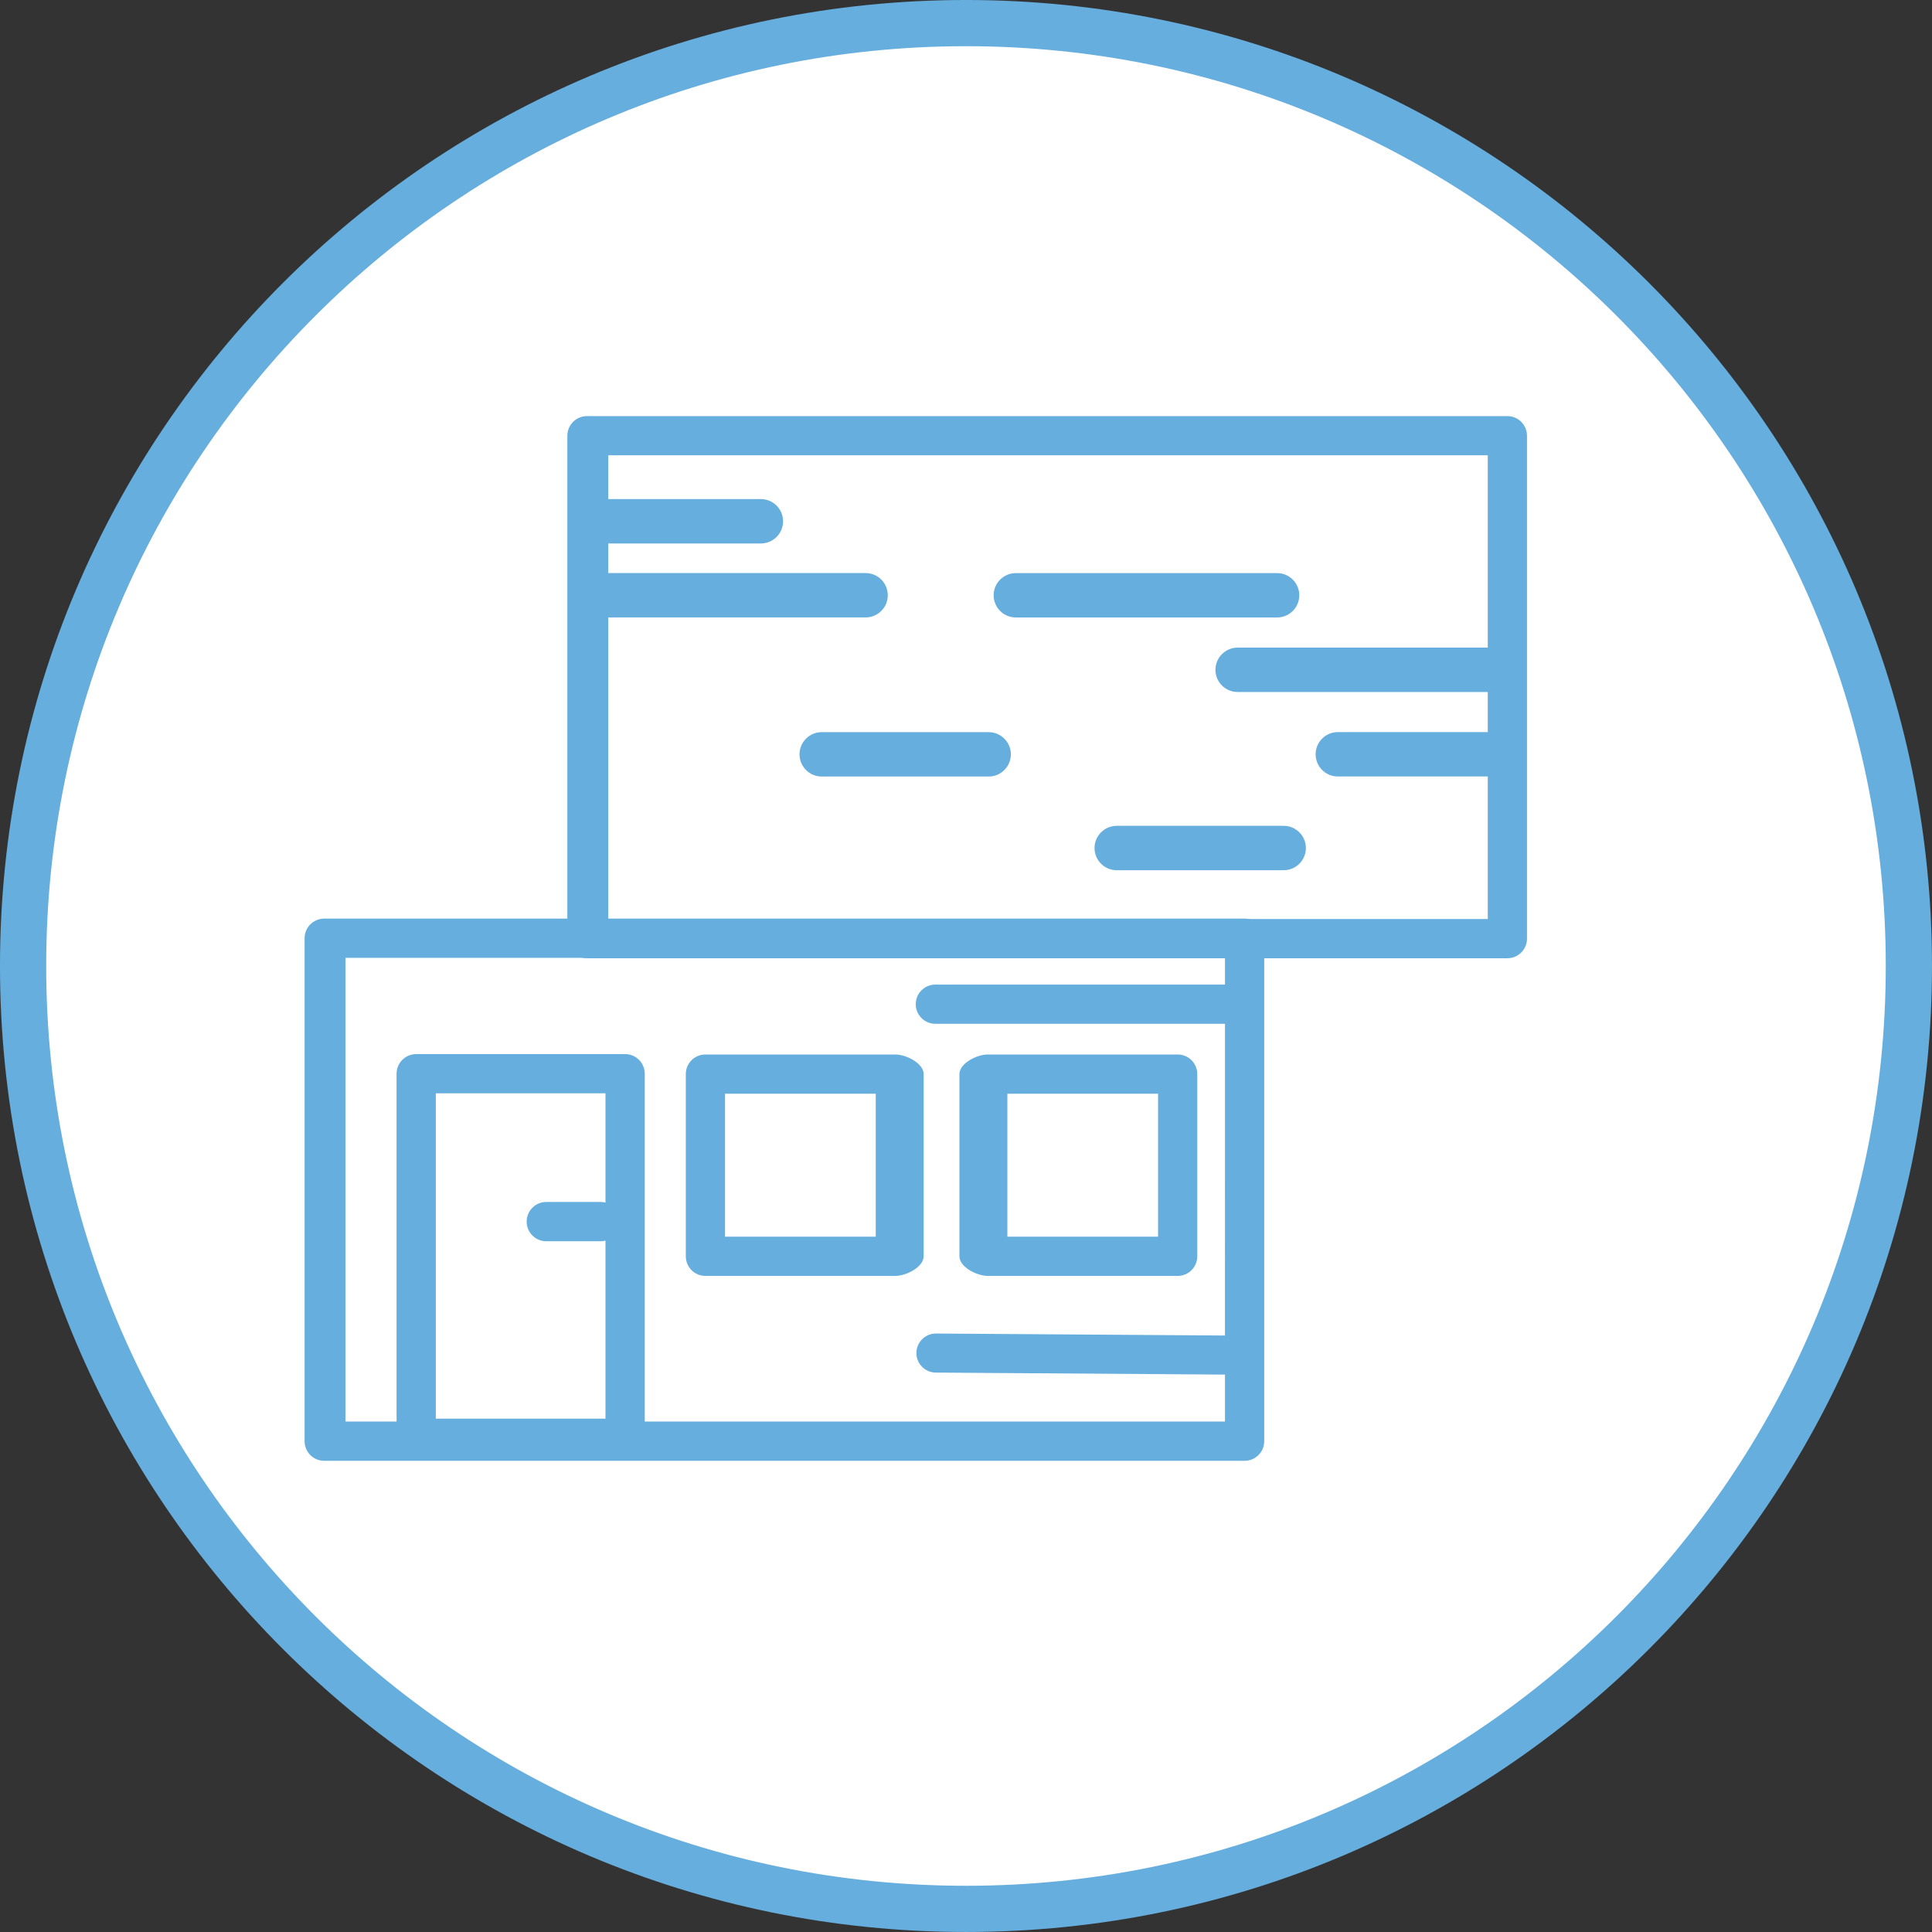
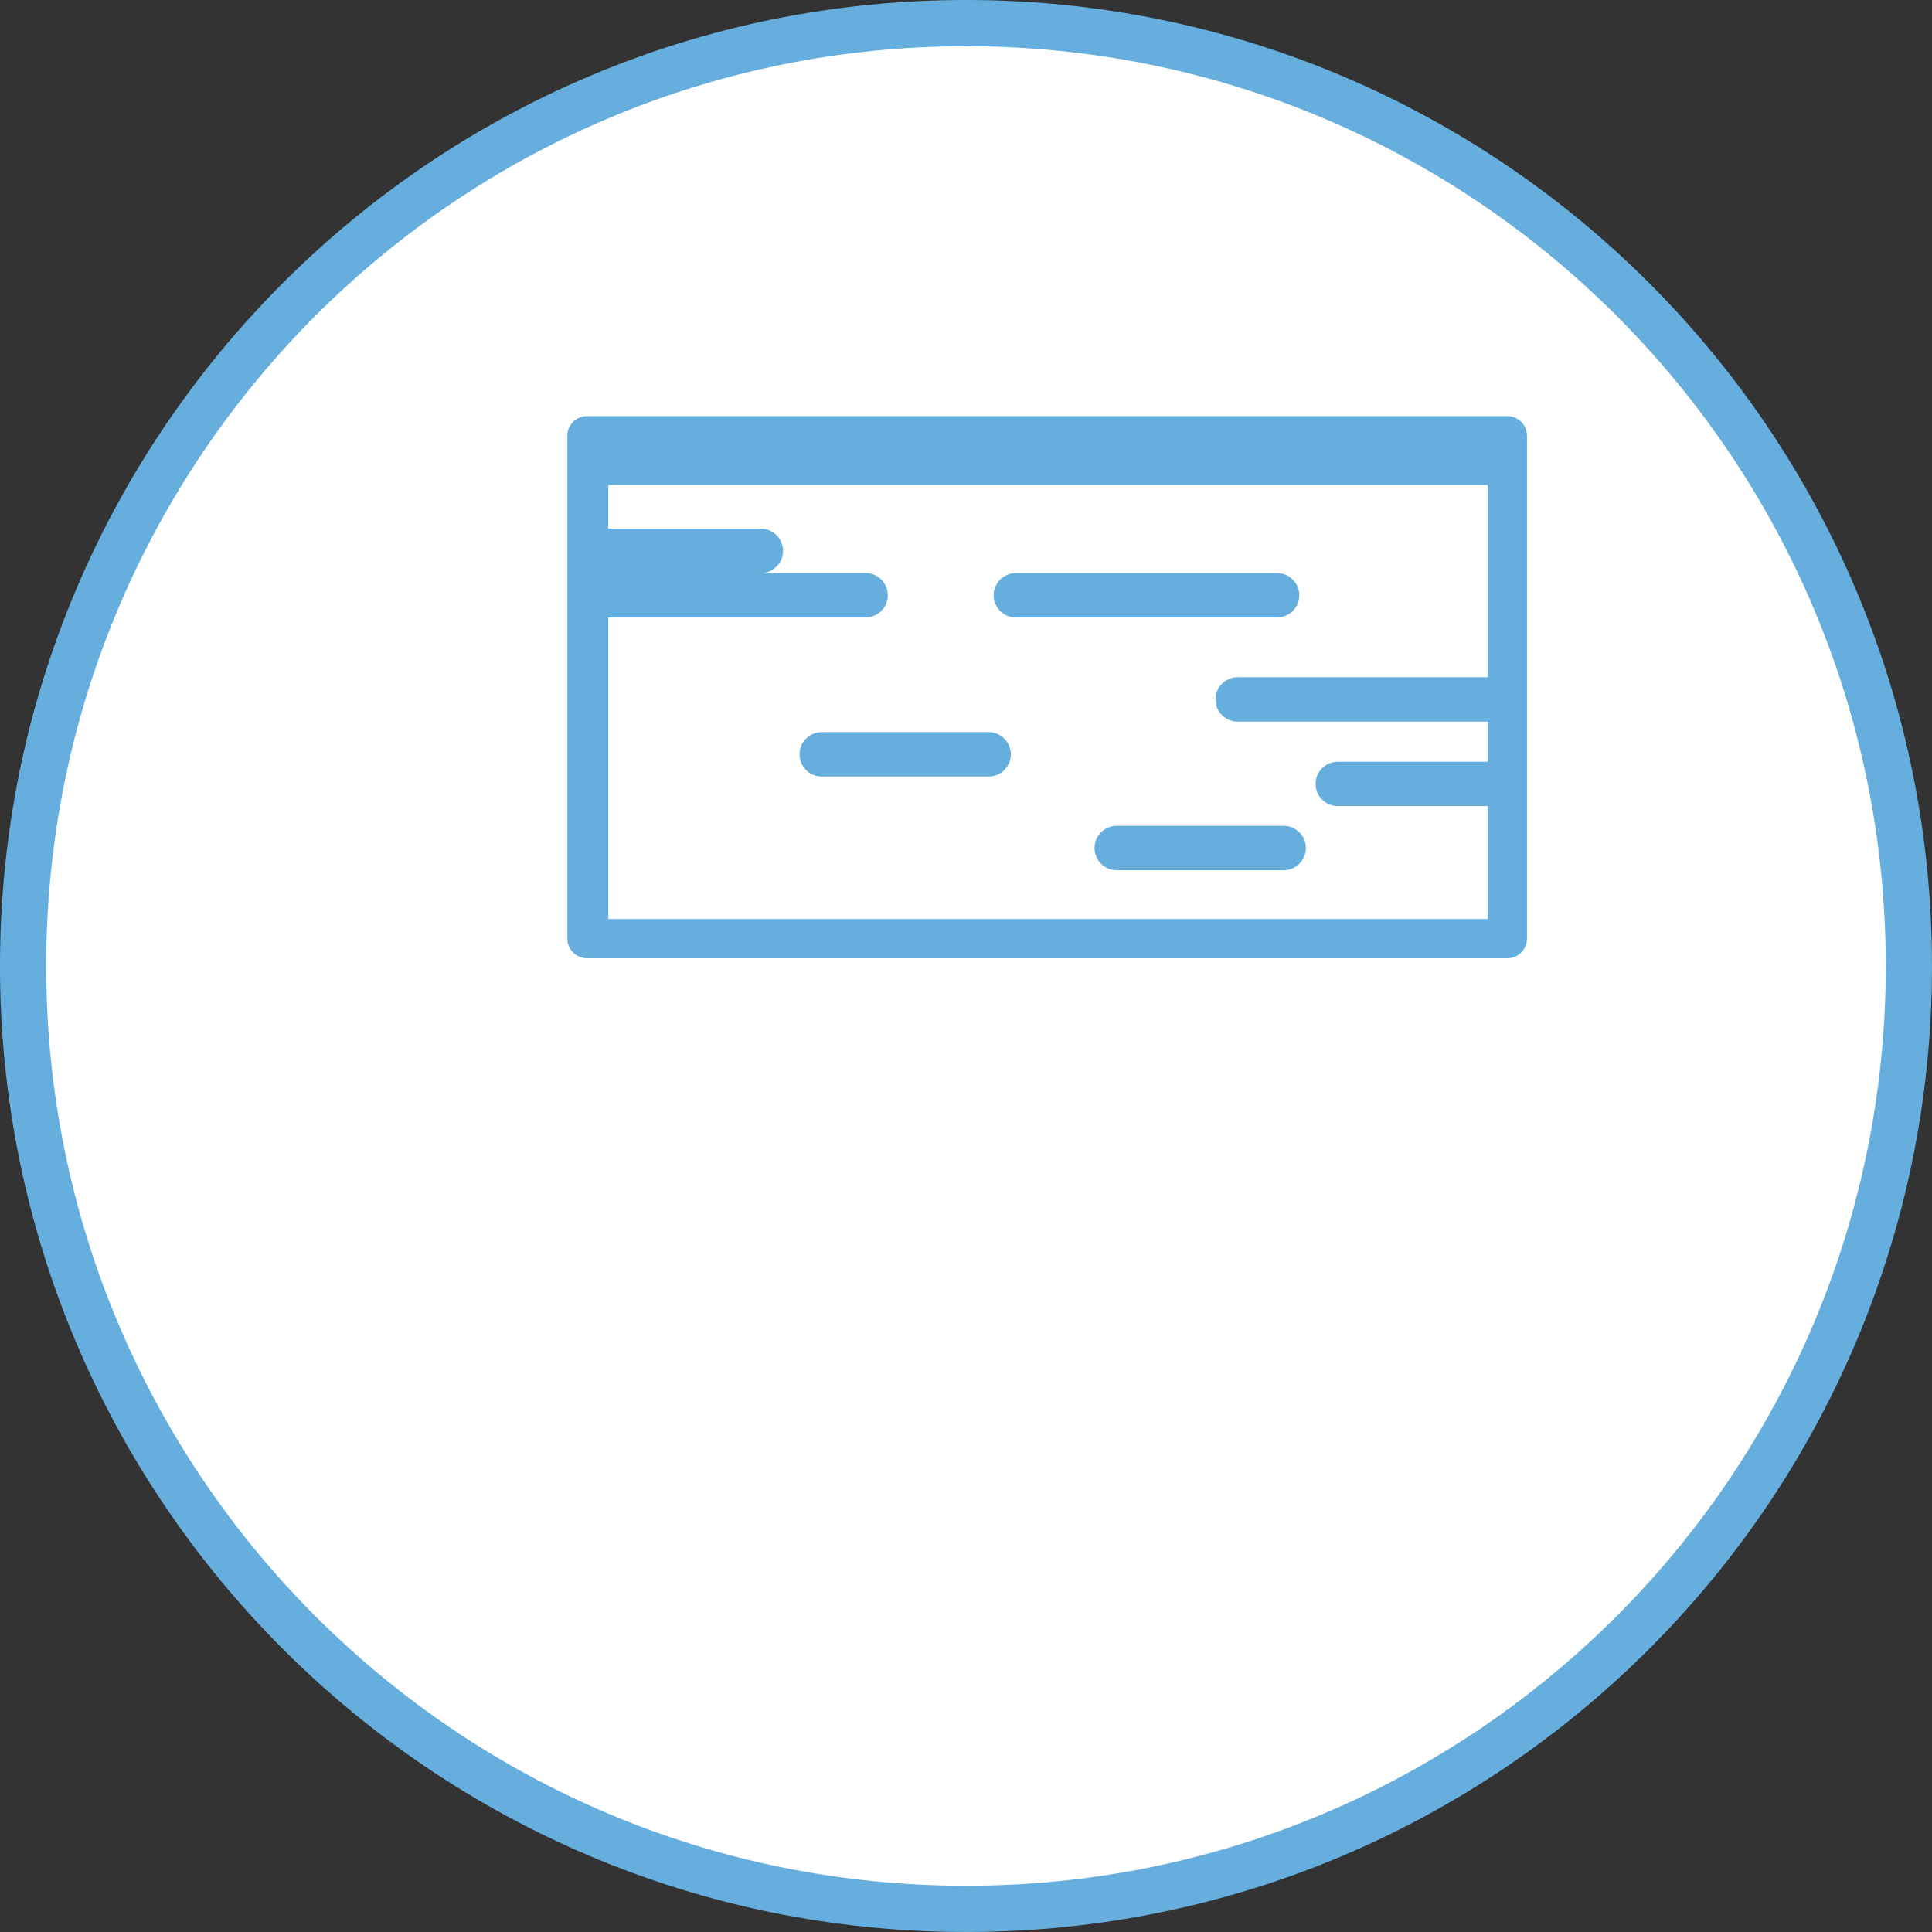
<svg xmlns="http://www.w3.org/2000/svg" xmlns:ns1="http://www.inkscape.org/namespaces/inkscape" xmlns:ns2="http://sodipodi.sourceforge.net/DTD/sodipodi-0.dtd" width="74.879mm" height="74.879mm" viewBox="0 0 74.879 74.879" id="svg2704" ns1:version="1.0.2 (e86c870879, 2021-01-15)" ns2:docname="obytne-kontajnery-ikona.svg">
  <rect x="0" y="0" width="74.879" height="74.879" fill="#333333" stroke="none" />
  <defs id="defs2698" />
  <g ns1:label="Layer 1" ns1:groupmode="layer" id="layer1" transform="translate(-180.275,-174.983)">
    <path style="fill:#ffffff;fill-opacity:1;fill-rule:nonzero;stroke:#66aede;stroke-width:1.791;stroke-linecap:butt;stroke-linejoin:miter;stroke-miterlimit:22.926;stroke-opacity:1" d="m 217.714,175.878 c 20.183,0 36.544,16.361 36.544,36.544 0,20.183 -16.361,36.544 -36.544,36.544 -20.183,0 -36.544,-16.361 -36.544,-36.544 0,-20.183 16.361,-36.544 36.544,-36.544 z m 0,0" id="path1964" ns1:export-xdpi="21.709642" ns1:export-ydpi="21.709642" />
-     <path style="fill:#66aede;fill-opacity:1;fill-rule:nonzero;stroke:none;stroke-width:0.353" d="m 192.904,210.586 h 35.608 c 0.42,0 0.761,0.34 0.761,0.761 v 19.492 c 0,0.42 -0.34,0.761 -0.761,0.761 H 192.841 c -0.42,0 -0.761,-0.34 -0.761,-0.761 v -19.492 c 0,-0.42 0.34,-0.761 0.761,-0.761 z m 34.848,1.521 h -34.087 v 17.971 h 1.98 v -13.48 c 0,-0.42 0.34,-0.761 0.761,-0.761 h 8.097 c 0.42,0 0.761,0.34 0.761,0.761 v 13.48 h 22.488 v -1.82 l -11.209,-0.077 c -0.418,-0.004 -0.754,-0.345 -0.751,-0.763 0.004,-0.418 0.346,-0.754 0.763,-0.751 l 11.197,0.077 V 214.663 H 216.528 c -0.42,0 -0.761,-0.34 -0.761,-0.761 0,-0.419 0.34,-0.759 0.761,-0.759 h 11.224 z m -24.01,5.25 h -6.576 v 12.609 h 6.576 v -6.898 c -0.058,0.014 -0.12,0.022 -0.183,0.022 h -2.113 c -0.419,0 -0.759,-0.34 -0.759,-0.761 0,-0.419 0.34,-0.761 0.759,-0.761 h 2.113 c 0.063,0 0.125,0.008 0.183,0.023 z m 3.872,-1.505 h 7.361 c 0.42,0 1.098,0.34 1.098,0.759 v 7.062 c 0,0.42 -0.678,0.761 -1.098,0.761 h -7.361 c -0.419,0 -0.759,-0.34 -0.759,-0.761 v -7.062 c 0,-0.419 0.34,-0.759 0.759,-0.759 z m 6.602,1.52 h -5.841 v 5.541 h 5.841 z m 4.342,-1.52 h 7.361 c 0.419,0 0.759,0.34 0.759,0.759 v 7.062 c 0,0.42 -0.34,0.761 -0.759,0.761 h -7.361 c -0.42,0 -1.098,-0.34 -1.098,-0.761 v -7.062 c 0,-0.419 0.678,-0.759 1.098,-0.759 z m 6.601,1.52 h -5.841 v 5.541 h 5.841 z m 0,0" id="path1966" ns1:export-xdpi="21.709642" ns1:export-ydpi="21.709642" />
-     <path style="fill:#66aede;fill-opacity:1;fill-rule:nonzero;stroke:none;stroke-width:0.353" d="m 237.937,210.602 c -3.445,0 -6.517,0 -9.266,0 -14.824,0 -20.312,0 -24.821,0 v -11.689 h 9.973 c 0.475,0 0.86,-0.384 0.86,-0.86 0,-0.474 -0.384,-0.859 -0.86,-0.859 h -9.973 v -1.148 h 5.915 c 0.474,0 0.86,-0.386 0.86,-0.86 0,-0.474 -0.386,-0.86 -0.86,-0.86 h -5.915 v -1.698 H 237.937 v 7.455 h -9.695 c -0.474,0 -0.86,0.386 -0.86,0.86 0,0.475 0.386,0.86 0.86,0.86 h 9.695 v 1.554 h -5.813 c -0.474,0 -0.859,0.386 -0.859,0.86 0,0.474 0.384,0.86 0.859,0.86 h 5.813 z m -8.165,-13.407 c 0.474,0 0.86,0.384 0.86,0.859 0,0.475 -0.386,0.86 -0.86,0.86 h -10.126 c -0.474,0 -0.86,-0.384 -0.86,-0.86 0,-0.474 0.386,-0.859 0.86,-0.859 z m -11.179,6.164 c 0.474,0 0.86,0.386 0.86,0.86 0,0.474 -0.386,0.86 -0.86,0.86 h -6.471 c -0.475,0 -0.86,-0.386 -0.86,-0.86 0,-0.474 0.384,-0.86 0.86,-0.86 z m 11.434,3.631 c 0.474,0 0.86,0.386 0.86,0.86 0,0.475 -0.386,0.86 -0.86,0.86 h -6.471 c -0.474,0 -0.86,-0.384 -0.86,-0.86 0,-0.474 0.386,-0.86 0.86,-0.86 z m 8.669,-15.88 h -35.671 c -0.42,0 -0.761,0.34 -0.761,0.761 v 19.492 c 0,0.365 0.259,0.671 0.604,0.744 0.05,0.01 0.103,0.015 0.157,0.015 h 35.671 c 0.42,0 0.761,-0.34 0.761,-0.759 v -19.492 c 0,-0.42 -0.34,-0.761 -0.761,-0.761" id="path2016" ns1:export-xdpi="21.709642" ns1:export-ydpi="21.709642" />
+     <path style="fill:#66aede;fill-opacity:1;fill-rule:nonzero;stroke:none;stroke-width:0.353" d="m 237.937,210.602 c -3.445,0 -6.517,0 -9.266,0 -14.824,0 -20.312,0 -24.821,0 v -11.689 h 9.973 c 0.475,0 0.86,-0.384 0.86,-0.86 0,-0.474 -0.384,-0.859 -0.86,-0.859 h -9.973 h 5.915 c 0.474,0 0.86,-0.386 0.86,-0.86 0,-0.474 -0.386,-0.86 -0.86,-0.86 h -5.915 v -1.698 H 237.937 v 7.455 h -9.695 c -0.474,0 -0.86,0.386 -0.86,0.86 0,0.475 0.386,0.86 0.86,0.86 h 9.695 v 1.554 h -5.813 c -0.474,0 -0.859,0.386 -0.859,0.86 0,0.474 0.384,0.86 0.859,0.86 h 5.813 z m -8.165,-13.407 c 0.474,0 0.86,0.384 0.86,0.859 0,0.475 -0.386,0.86 -0.86,0.86 h -10.126 c -0.474,0 -0.86,-0.384 -0.86,-0.86 0,-0.474 0.386,-0.859 0.86,-0.859 z m -11.179,6.164 c 0.474,0 0.86,0.386 0.86,0.86 0,0.474 -0.386,0.86 -0.86,0.86 h -6.471 c -0.475,0 -0.86,-0.386 -0.86,-0.86 0,-0.474 0.384,-0.86 0.86,-0.86 z m 11.434,3.631 c 0.474,0 0.86,0.386 0.86,0.86 0,0.475 -0.386,0.86 -0.86,0.86 h -6.471 c -0.474,0 -0.86,-0.384 -0.86,-0.86 0,-0.474 0.386,-0.86 0.86,-0.86 z m 8.669,-15.88 h -35.671 c -0.42,0 -0.761,0.34 -0.761,0.761 v 19.492 c 0,0.365 0.259,0.671 0.604,0.744 0.05,0.01 0.103,0.015 0.157,0.015 h 35.671 c 0.42,0 0.761,-0.34 0.761,-0.759 v -19.492 c 0,-0.42 -0.34,-0.761 -0.761,-0.761" id="path2016" ns1:export-xdpi="21.709642" ns1:export-ydpi="21.709642" />
  </g>
</svg>